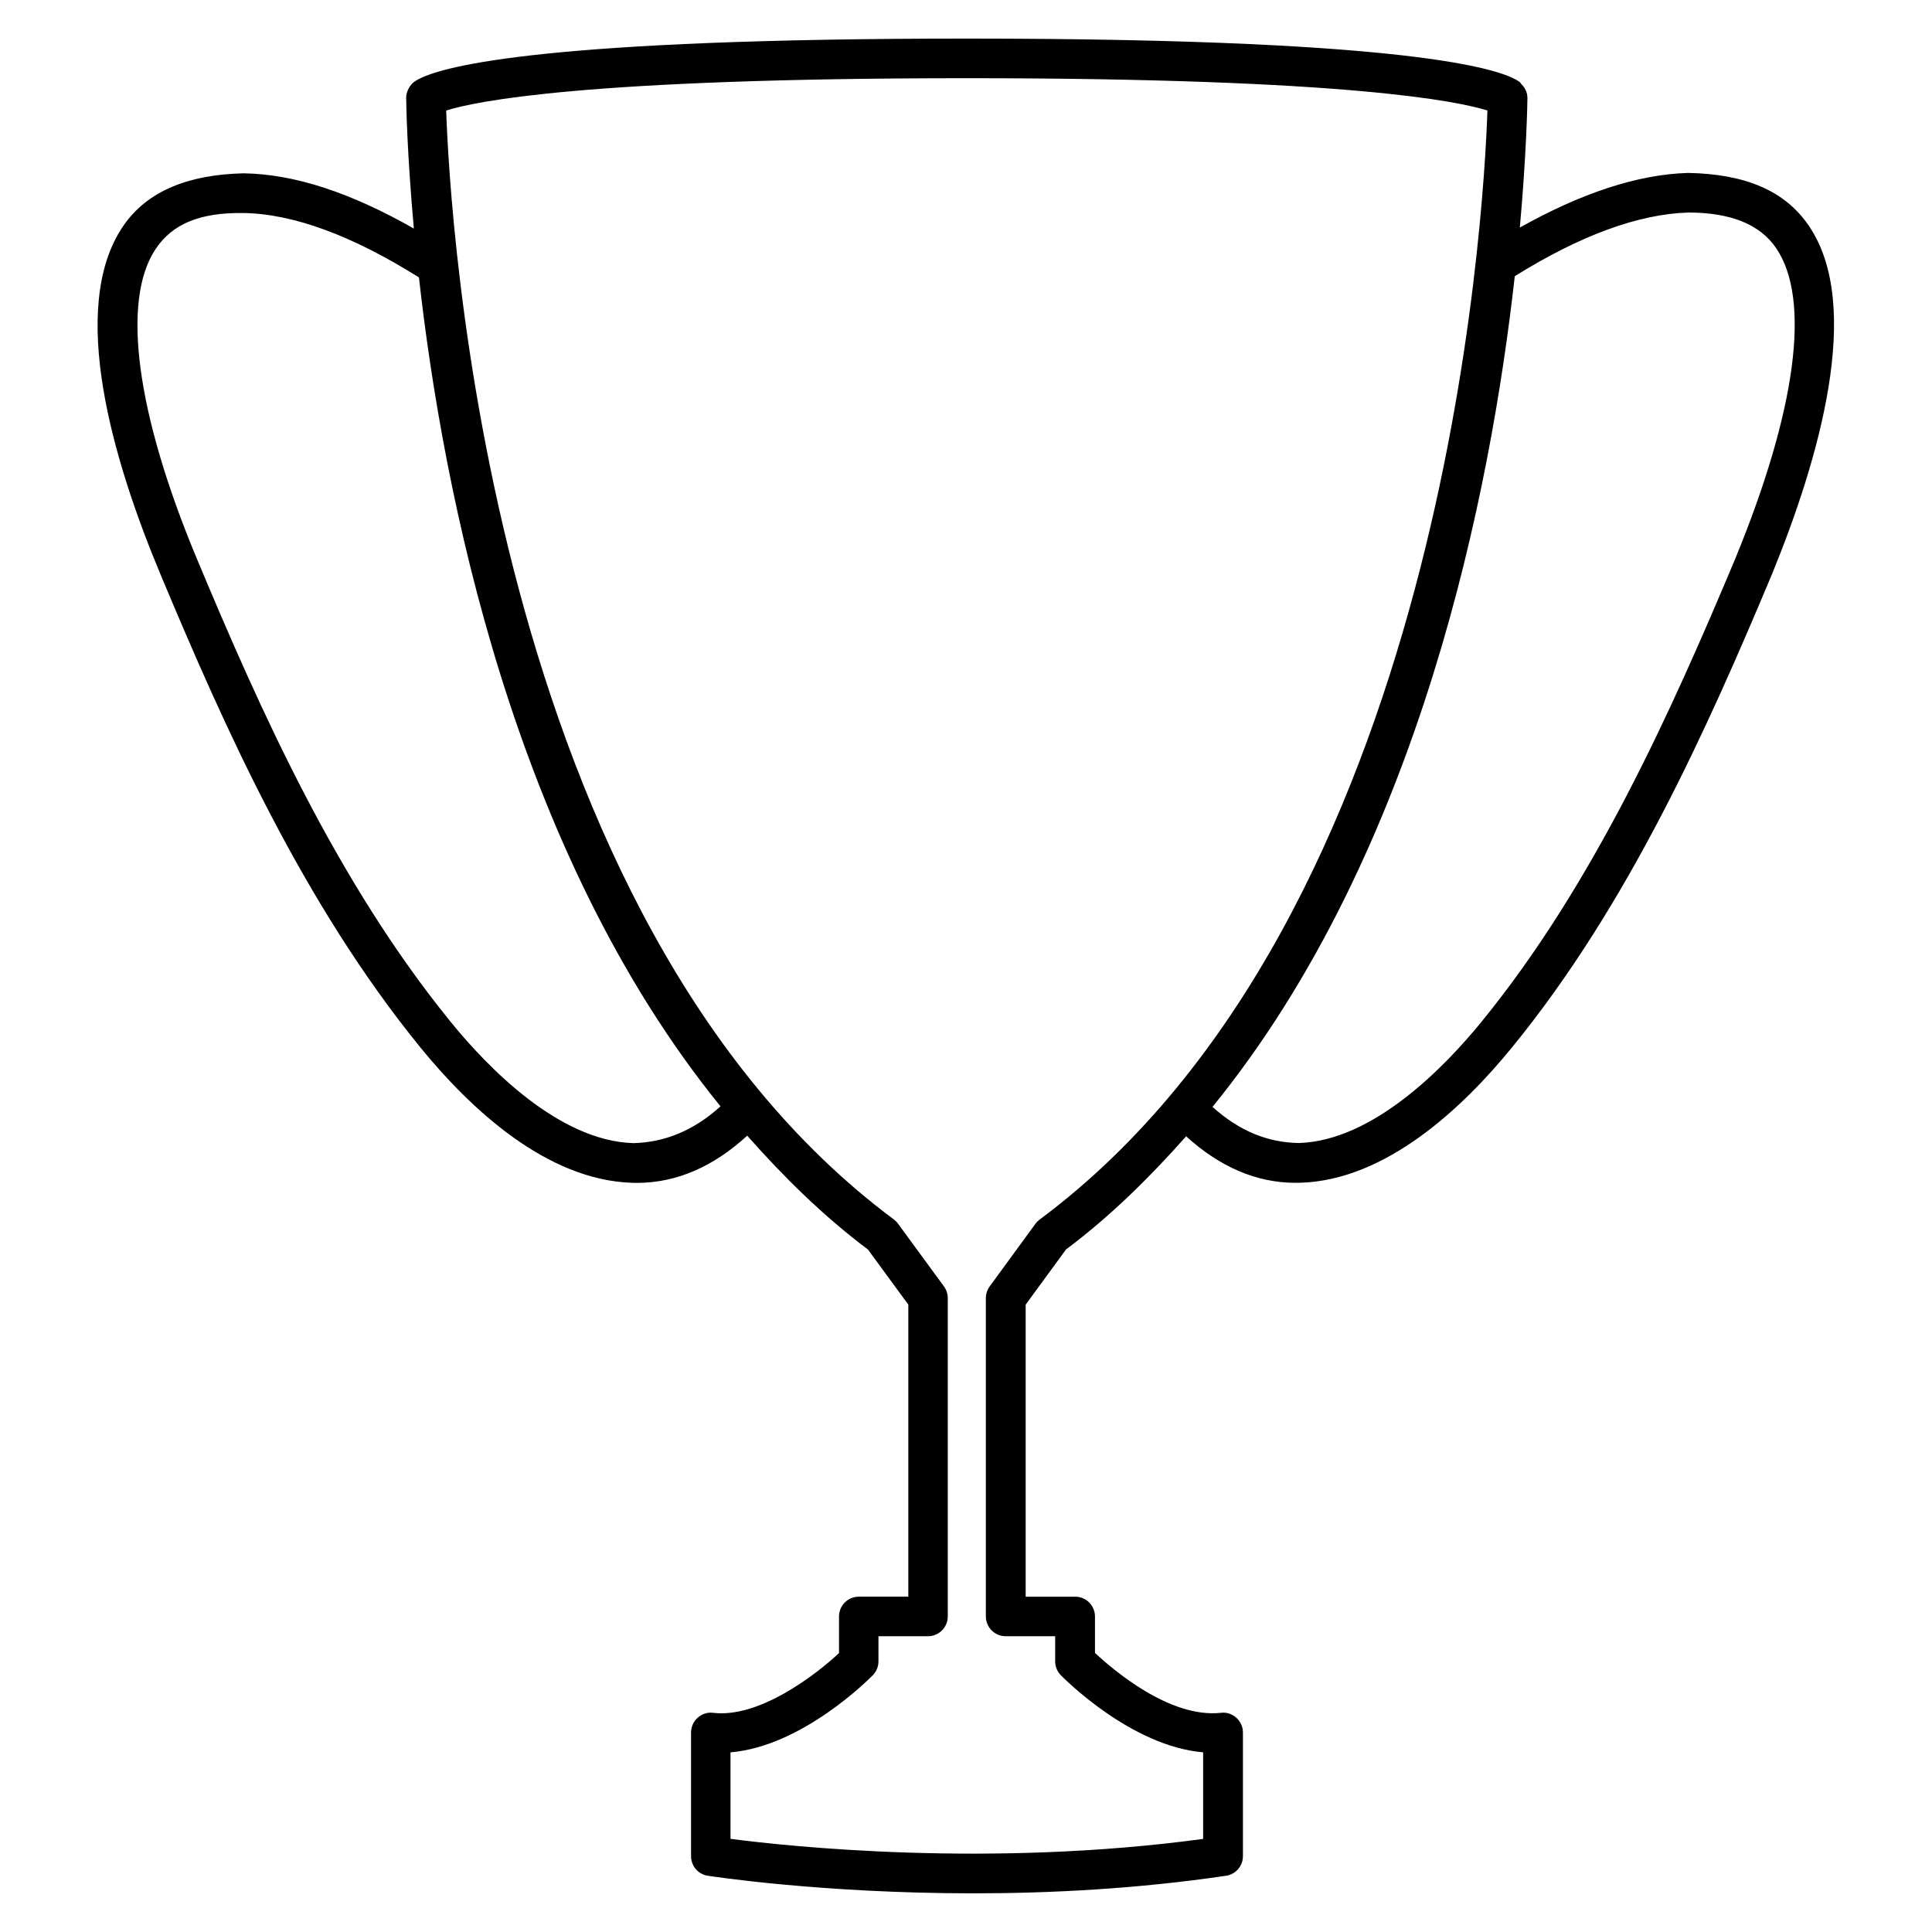
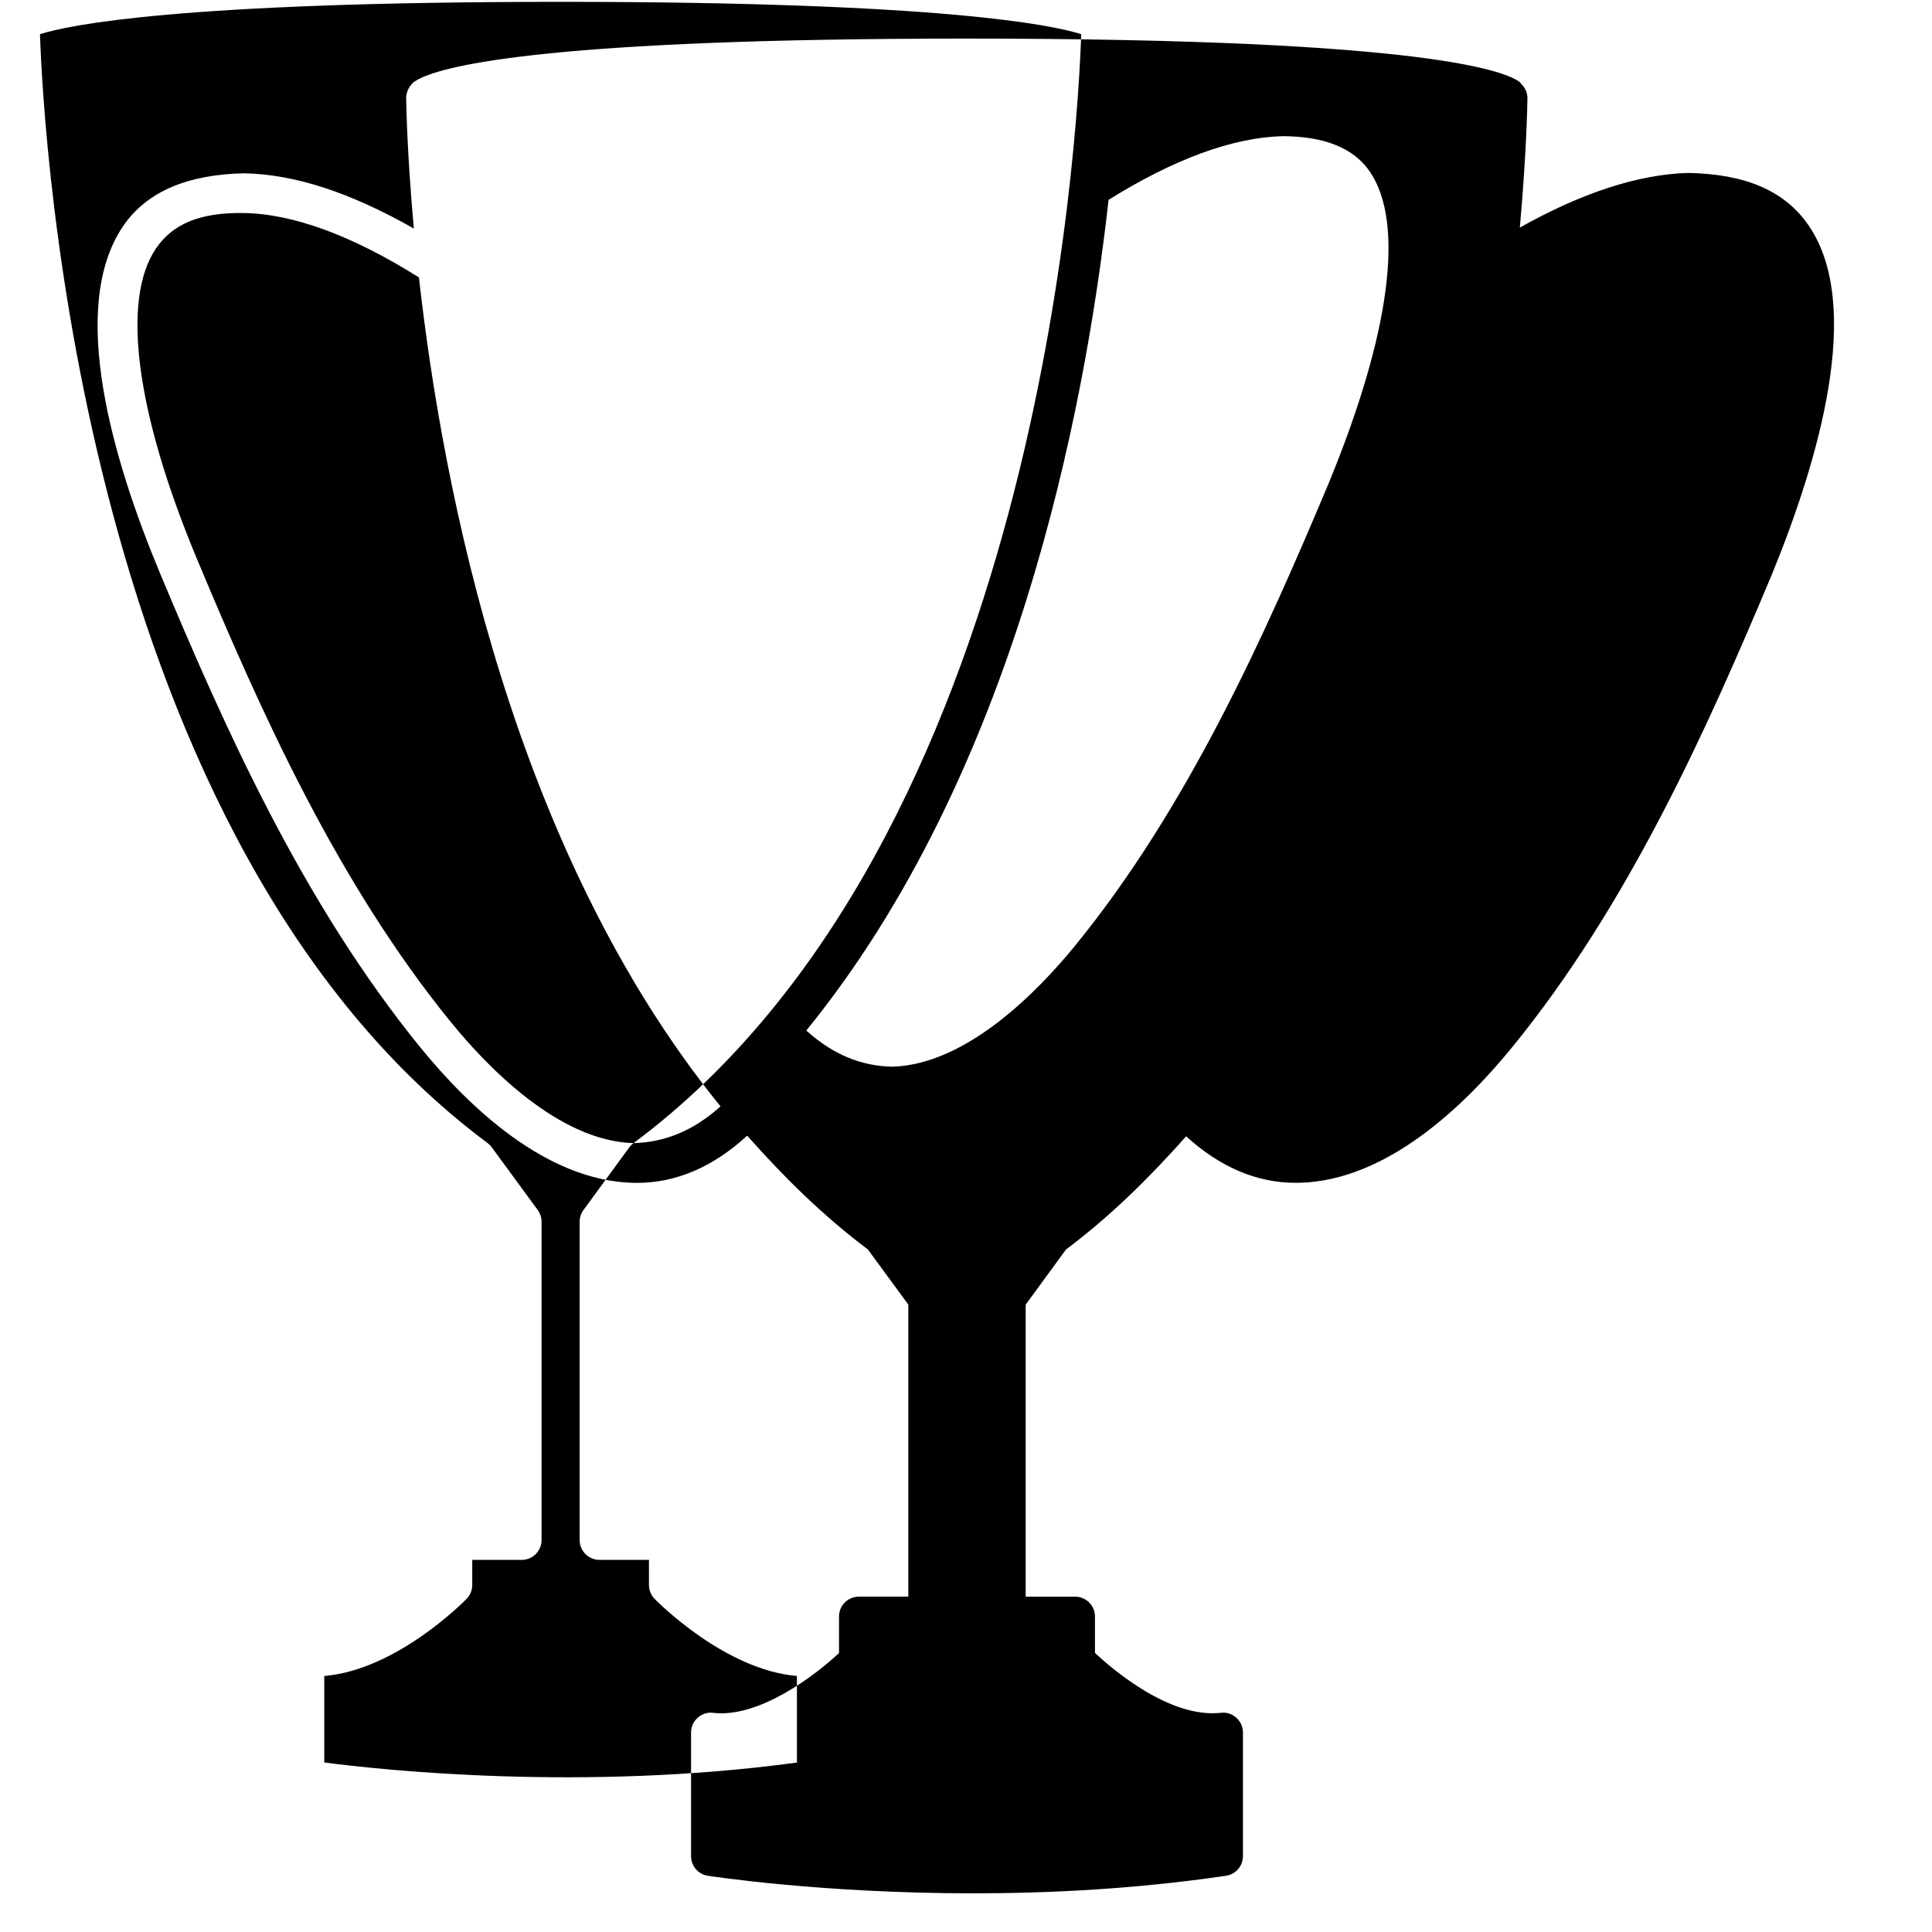
<svg xmlns="http://www.w3.org/2000/svg" fill="#000000" width="800px" height="800px" version="1.1" viewBox="144 144 512 512">
-   <path d="m623.39 203.87c-6.465-9.508-17.086-13.75-32.012-14.043-13.434 0.379-28.445 5.414-44.609 14.484 1.742-19.375 1.996-32.348 2.016-34.387-0.02-1.574-0.754-2.875-1.848-3.863l0.082-0.082c-3.066-2.75-22.715-11.754-146.82-11.754-110.46 0-138.13 7.117-145.04 10.645-0.184 0.059-0.328 0.164-0.52 0.27-0.547 0.316-1.008 0.609-1.258 0.84v0.02c-1.027 1.008-1.742 2.457-1.742 3.926 0.02 2.035 0.273 15.113 2.035 34.637-16.625-9.445-31.531-14.441-45.133-14.633-14.379 0.336-25.504 4.535-31.973 14.086-14.586 21.602-2.664 62.031 9.953 92.176 16.961 40.535 37.641 87.012 68.918 125.43 13.035 15.996 33.336 35.184 56.176 35.832 0.398 0 0.777 0.02 1.176 0.02 10.578 0 20.363-4.367 29.223-12.512 9.676 10.938 20.109 21.242 31.992 30.164l10.707 14.609v77.398h-13.121c-2.898 0-5.246 2.352-5.246 5.246v9.699c-6.34 5.918-21.242 17.32-33.418 15.828-1.449-0.188-2.961 0.336-4.051 1.324-1.113 0.988-1.742 2.394-1.742 3.906v32.77c0 2.582 1.867 4.785 4.43 5.184 0.441 0.062 29.977 4.66 70.387 4.66 20.34 0 43.434-1.176 66.965-4.66 2.562-0.379 4.473-2.582 4.473-5.184v-32.77c0-1.492-0.629-2.918-1.742-3.906-1.113-1.008-2.562-1.512-4.051-1.324-13.645 1.512-28.652-11.461-33.418-15.848v-9.676c0-2.898-2.352-5.246-5.246-5.246h-13.121v-77.398l10.684-14.609c11.82-8.859 22.188-19.125 31.844-29.996 8.816 8.02 18.516 12.324 29.012 12.324 0.418 0 0.84 0 1.258-0.02 22.691-0.672 43.012-19.836 56.027-35.793 30.898-37.785 51.789-84.535 68.938-125.43 12.438-30.398 24.277-71.059 9.812-92.344zm-311.5 243.07c-19.859-0.547-38.793-20.277-48.324-31.973-30.375-37.305-50.695-82.961-67.363-122.82-16.145-38.645-20.109-68.625-10.914-82.227 4.41-6.551 11.609-9.613 23.133-9.469 13.309 0.168 29.012 6.023 46.602 17.066 6.359 56.699 24.961 151.98 79.918 219.68-7.203 6.508-14.863 9.531-23.051 9.742zm107.65 20.234c-0.418 0.316-0.797 0.672-1.113 1.113l-12.156 16.625c-0.652 0.902-1.008 1.996-1.008 3.086v84.367c0 2.898 2.352 5.246 5.246 5.246h13.121v6.656c0 1.363 0.523 2.688 1.492 3.672 0.82 0.84 18.598 18.828 37.723 20.445v22.945c-56.637 7.684-109.89 1.996-125.26-0.02v-22.922c19.102-1.594 36.902-19.605 37.723-20.445 0.965-0.988 1.492-2.289 1.492-3.672v-6.656h13.121c2.898 0 5.246-2.352 5.246-5.246v-84.367c0-1.113-0.355-2.184-1.008-3.086l-12.176-16.625c-0.316-0.441-0.672-0.797-1.09-1.113-107.54-80-117.72-266.54-118.65-293.89 7.473-2.371 36.652-8.566 137.96-8.566 101.29 0 130.49 6.191 137.98 8.566-0.926 27.352-11.105 213.89-118.65 293.89zm184.29-175.03c-16.879 40.18-37.367 86.109-67.363 122.82-9.551 11.691-28.484 31.34-48.238 31.949-8.207-0.125-15.742-3.129-22.902-9.574 55.168-67.824 73.766-163.42 80.105-220.14 17.215-10.746 32.789-16.52 46.141-16.879 10.77 0.043 18.703 2.938 23.133 9.445 9.234 13.609 5.371 42.871-10.875 82.379z" />
+   <path d="m623.39 203.87c-6.465-9.508-17.086-13.75-32.012-14.043-13.434 0.379-28.445 5.414-44.609 14.484 1.742-19.375 1.996-32.348 2.016-34.387-0.02-1.574-0.754-2.875-1.848-3.863l0.082-0.082c-3.066-2.75-22.715-11.754-146.82-11.754-110.46 0-138.13 7.117-145.04 10.645-0.184 0.059-0.328 0.164-0.52 0.27-0.547 0.316-1.008 0.609-1.258 0.84v0.02c-1.027 1.008-1.742 2.457-1.742 3.926 0.02 2.035 0.273 15.113 2.035 34.637-16.625-9.445-31.531-14.441-45.133-14.633-14.379 0.336-25.504 4.535-31.973 14.086-14.586 21.602-2.664 62.031 9.953 92.176 16.961 40.535 37.641 87.012 68.918 125.43 13.035 15.996 33.336 35.184 56.176 35.832 0.398 0 0.777 0.02 1.176 0.02 10.578 0 20.363-4.367 29.223-12.512 9.676 10.938 20.109 21.242 31.992 30.164l10.707 14.609v77.398h-13.121c-2.898 0-5.246 2.352-5.246 5.246v9.699c-6.34 5.918-21.242 17.32-33.418 15.828-1.449-0.188-2.961 0.336-4.051 1.324-1.113 0.988-1.742 2.394-1.742 3.906v32.77c0 2.582 1.867 4.785 4.43 5.184 0.441 0.062 29.977 4.66 70.387 4.66 20.34 0 43.434-1.176 66.965-4.66 2.562-0.379 4.473-2.582 4.473-5.184v-32.77c0-1.492-0.629-2.918-1.742-3.906-1.113-1.008-2.562-1.512-4.051-1.324-13.645 1.512-28.652-11.461-33.418-15.848v-9.676c0-2.898-2.352-5.246-5.246-5.246h-13.121v-77.398l10.684-14.609c11.82-8.859 22.188-19.125 31.844-29.996 8.816 8.02 18.516 12.324 29.012 12.324 0.418 0 0.84 0 1.258-0.02 22.691-0.672 43.012-19.836 56.027-35.793 30.898-37.785 51.789-84.535 68.938-125.43 12.438-30.398 24.277-71.059 9.812-92.344zm-311.5 243.07c-19.859-0.547-38.793-20.277-48.324-31.973-30.375-37.305-50.695-82.961-67.363-122.82-16.145-38.645-20.109-68.625-10.914-82.227 4.41-6.551 11.609-9.613 23.133-9.469 13.309 0.168 29.012 6.023 46.602 17.066 6.359 56.699 24.961 151.98 79.918 219.68-7.203 6.508-14.863 9.531-23.051 9.742zc-0.418 0.316-0.797 0.672-1.113 1.113l-12.156 16.625c-0.652 0.902-1.008 1.996-1.008 3.086v84.367c0 2.898 2.352 5.246 5.246 5.246h13.121v6.656c0 1.363 0.523 2.688 1.492 3.672 0.82 0.84 18.598 18.828 37.723 20.445v22.945c-56.637 7.684-109.89 1.996-125.26-0.02v-22.922c19.102-1.594 36.902-19.605 37.723-20.445 0.965-0.988 1.492-2.289 1.492-3.672v-6.656h13.121c2.898 0 5.246-2.352 5.246-5.246v-84.367c0-1.113-0.355-2.184-1.008-3.086l-12.176-16.625c-0.316-0.441-0.672-0.797-1.09-1.113-107.54-80-117.72-266.54-118.65-293.89 7.473-2.371 36.652-8.566 137.96-8.566 101.29 0 130.49 6.191 137.98 8.566-0.926 27.352-11.105 213.89-118.65 293.89zm184.29-175.03c-16.879 40.18-37.367 86.109-67.363 122.82-9.551 11.691-28.484 31.34-48.238 31.949-8.207-0.125-15.742-3.129-22.902-9.574 55.168-67.824 73.766-163.42 80.105-220.14 17.215-10.746 32.789-16.52 46.141-16.879 10.77 0.043 18.703 2.938 23.133 9.445 9.234 13.609 5.371 42.871-10.875 82.379z" />
</svg>